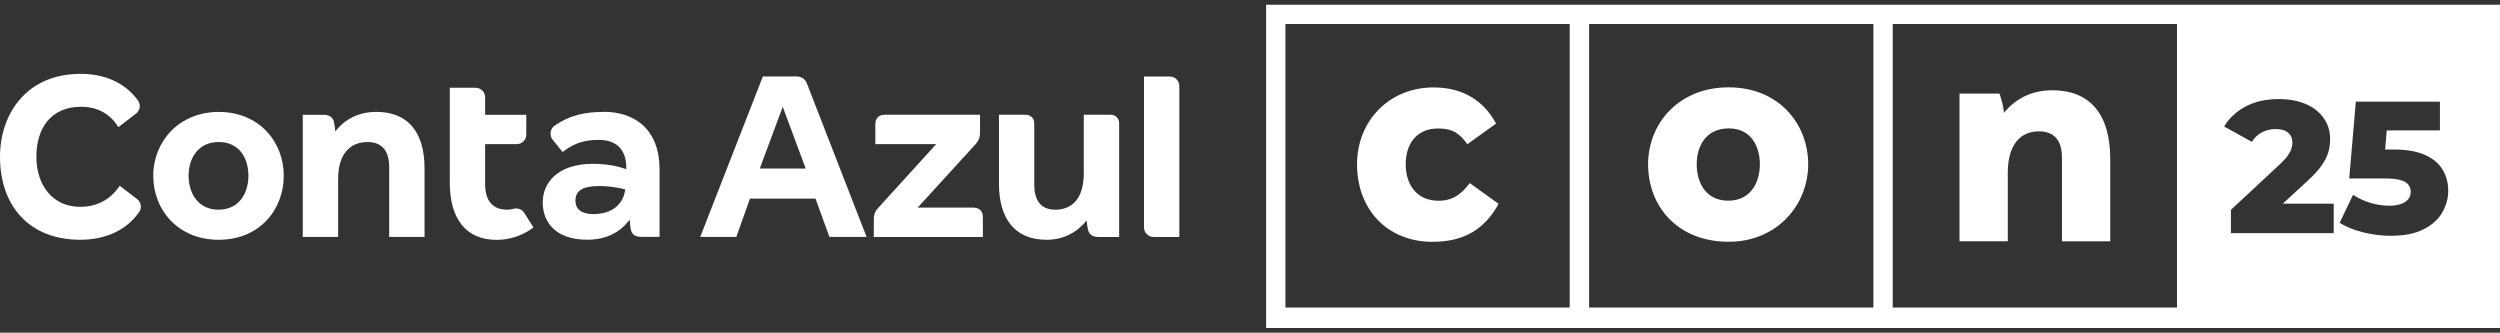
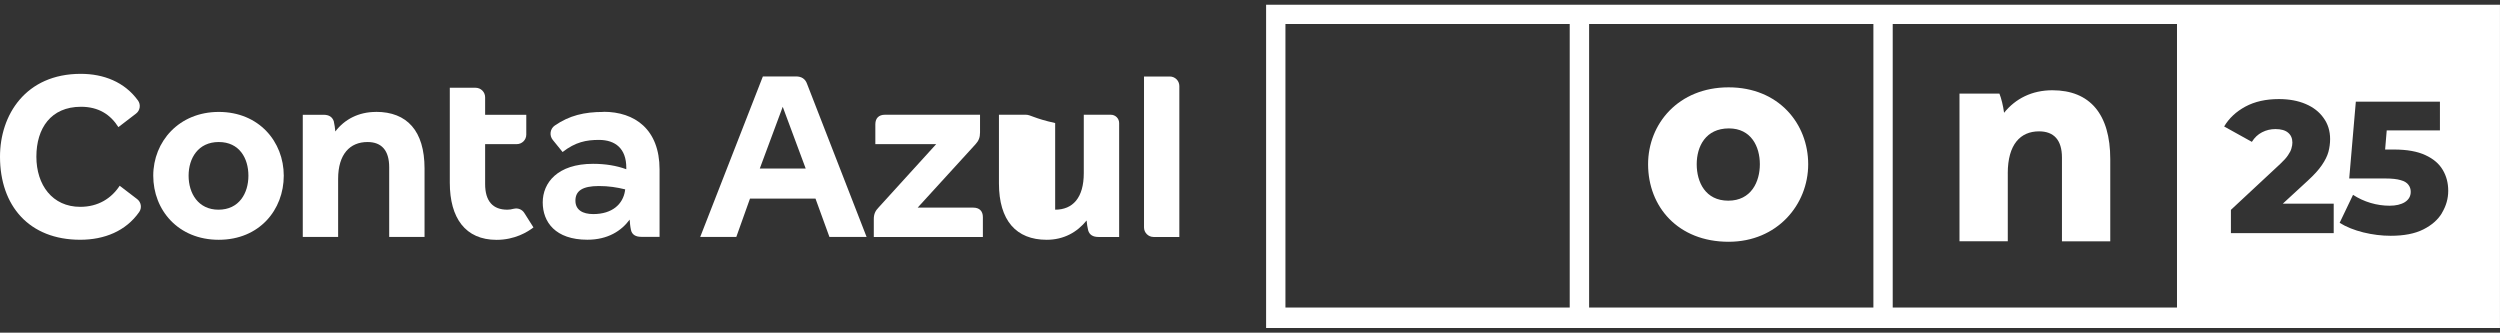
<svg xmlns="http://www.w3.org/2000/svg" width="263" height="35" viewBox="0 0 263 35" fill="none">
  <rect x="0" y="0" width="263" height="35" fill="#333333" stroke="none" />
  <g clip-path="url(#clip0_1904_15773)">
    <path d="M63.498 11.774C61.452 11.774 59.897 12.152 58.366 13.204C57.864 13.548 57.769 14.249 58.15 14.718L59.185 15.993C60.544 14.937 61.681 14.718 63.009 14.718C64.746 14.718 65.886 15.639 65.886 17.642V17.803C64.854 17.426 63.687 17.234 62.386 17.234C58.639 17.234 57.095 19.237 57.095 21.294C57.095 23.351 58.423 25.219 61.789 25.219C63.933 25.219 65.366 24.295 66.24 23.104C66.267 23.455 66.294 23.809 66.375 24.183C66.483 24.699 66.887 24.915 67.46 24.915H69.386V17.827C69.386 13.605 66.779 11.761 63.498 11.761V11.768V11.774ZM65.748 20.086C65.528 21.469 64.419 22.521 62.409 22.521C61.296 22.521 60.534 22.086 60.534 21.111C60.534 20.083 61.266 19.57 63.003 19.57C64.034 19.57 64.877 19.705 65.771 19.921L65.744 20.083L65.748 20.086Z" fill="white" />
    <path d="M39.557 11.774C37.713 11.774 36.246 12.56 35.275 13.831C35.248 13.481 35.194 13.127 35.113 12.752C34.951 12.29 34.6 12.074 34.027 12.074H31.852V24.928H35.571V18.812C35.571 16.212 36.819 14.941 38.663 14.941C40.13 14.941 40.943 15.807 40.943 17.591V24.925H44.662V17.723C44.662 13.771 42.818 11.768 39.564 11.768L39.557 11.774Z" fill="white" />
    <path d="M14.429 20.946L12.591 19.54C11.721 20.865 10.339 21.759 8.44 21.759C5.51 21.759 3.827 19.459 3.827 16.482C3.827 13.504 5.348 11.232 8.521 11.232C10.366 11.232 11.613 12.044 12.456 13.373L14.311 11.95C14.739 11.623 14.834 11.012 14.517 10.574C13.1 8.615 10.892 7.768 8.494 7.768C2.687 7.768 0 12.101 0 16.482C0 21.681 3.092 25.222 8.437 25.222C10.989 25.222 13.239 24.308 14.641 22.308C14.948 21.874 14.854 21.267 14.425 20.943L14.429 20.946Z" fill="white" />
    <path d="M54.033 21.961C53.817 22.025 53.595 22.059 53.369 22.059C51.875 22.059 51.035 21.196 51.035 19.355V15.163H54.36C54.917 15.163 55.365 14.715 55.365 14.162V12.078H51.035V10.233C51.035 9.68 50.587 9.232 50.031 9.232H47.319V19.223C47.319 22.939 48.958 25.232 52.239 25.232C54.158 25.232 55.503 24.403 56.12 23.924L55.153 22.396C54.917 22.022 54.461 21.847 54.033 21.968V21.961Z" fill="white" />
    <path d="M83.737 8.041H80.254L73.662 24.928H77.459L78.898 20.896H85.791L87.257 24.928H91.166L84.904 8.827C84.715 8.284 84.307 8.041 83.737 8.041ZM79.93 17.729L82.344 11.235L84.759 17.729H79.927H79.93Z" fill="white" />
    <path d="M23.014 11.774C18.836 11.774 16.122 14.887 16.122 18.485C16.122 22.083 18.728 25.225 23.014 25.225C27.3 25.225 29.852 22.059 29.852 18.485C29.852 14.91 27.246 11.774 23.014 11.774ZM22.987 22.059C20.842 22.059 19.841 20.326 19.841 18.485C19.841 16.644 20.846 14.941 23.014 14.941C25.182 14.941 26.133 16.647 26.133 18.485C26.133 20.323 25.155 22.059 22.987 22.059Z" fill="white" />
    <path d="M181.849 25.434C186.965 25.434 190.222 21.533 190.222 17.277C190.222 13.022 187.126 9.188 181.849 9.188C176.572 9.188 173.379 13.022 173.379 17.277C173.379 21.762 176.538 25.434 181.849 25.434ZM181.88 13.508C184.226 13.508 185.137 15.426 185.137 17.277C185.137 19.129 184.223 21.111 181.815 21.111C179.408 21.111 178.494 19.162 178.494 17.277C178.494 15.393 179.442 13.508 181.883 13.508H181.88Z" fill="white" />
    <path d="M211.216 18.238C211.216 15.184 212.551 13.818 214.507 13.818C216.068 13.818 216.918 14.728 216.918 16.579V25.387H222V16.741C222 11.997 219.852 9.495 215.91 9.495C213.762 9.495 212.032 10.372 210.828 11.865C210.73 11.117 210.535 10.338 210.339 9.849H206.138V25.384H211.219V18.232V18.238H211.216Z" fill="white" />
    <path d="M102.398 21.843H96.537L102.614 15.187C102.964 14.809 103.099 14.455 103.099 13.939V12.071H93.091C92.467 12.071 92.086 12.422 92.086 13.073V15.16H98.49L92.44 21.813C92.09 22.164 91.924 22.518 91.924 23.034V24.932H103.399V22.845C103.399 22.194 103.022 21.843 102.394 21.843H102.398Z" fill="white" />
    <path d="M133.194 0.495V34.505H262.997V0.495H133.194ZM165.134 32.354H135.228V2.528H165.134V32.357V32.354ZM197.081 32.354H167.174V2.528H197.081V32.357V32.354ZM229.02 32.354H199.114V2.528H229.02V32.357V32.354ZM245.506 24.527H234.692V22.076L239.888 17.237C240.256 16.893 240.529 16.593 240.701 16.327C240.886 16.06 241.004 15.828 241.058 15.615C241.126 15.393 241.159 15.187 241.159 15.005C241.159 14.556 241.008 14.206 240.704 13.956C240.414 13.707 239.969 13.578 239.376 13.578C238.873 13.578 238.401 13.69 237.966 13.916C237.531 14.138 237.174 14.475 236.897 14.924L233.98 13.305C234.496 12.435 235.245 11.737 236.219 11.211C237.197 10.685 238.367 10.422 239.733 10.422C240.802 10.422 241.743 10.594 242.552 10.938C243.358 11.282 243.989 11.768 244.434 12.402C244.896 13.032 245.128 13.777 245.128 14.634C245.128 15.082 245.068 15.527 244.95 15.976C244.832 16.411 244.599 16.88 244.255 17.379C243.925 17.868 243.429 18.41 242.768 19.017L240.148 21.428H245.506V24.527ZM256.903 22.396C256.482 23.108 255.824 23.688 254.938 24.133C254.051 24.581 252.908 24.804 251.505 24.804C250.554 24.804 249.593 24.686 248.628 24.45C247.664 24.21 246.831 23.877 246.13 23.442L247.539 20.498C248.106 20.865 248.723 21.152 249.384 21.348C250.058 21.547 250.726 21.641 251.387 21.641C252.048 21.641 252.584 21.516 252.995 21.263C253.407 20.997 253.609 20.636 253.609 20.177C253.609 19.901 253.531 19.658 253.37 19.446C253.211 19.223 252.941 19.058 252.557 18.953C252.172 18.835 251.626 18.775 250.908 18.775H247.138L247.833 10.695H256.681V13.717H251.083L250.915 15.73H251.842C253.218 15.73 254.32 15.929 255.157 16.323C255.99 16.704 256.6 17.227 256.981 17.881C257.365 18.525 257.554 19.257 257.554 20.073C257.554 20.889 257.335 21.658 256.9 22.386V22.396H256.903Z" fill="white" />
-     <path d="M150.773 25.434C154 25.434 156.215 24.102 157.648 21.439L154.62 19.264C153.808 20.305 152.958 21.118 151.332 21.118C149.019 21.118 147.88 19.395 147.88 17.284C147.88 15.173 148.986 13.514 151.299 13.514C152.86 13.514 153.612 14.101 154.361 15.173L157.389 12.998C155.794 10.072 153.251 9.198 150.806 9.198C146.15 9.198 142.761 12.708 142.761 17.288C142.761 21.867 145.755 25.445 150.776 25.445L150.773 25.434Z" fill="white" />
-     <path d="M116.857 12.071H114.014V18.215C114.014 20.815 112.848 22.059 111.003 22.059C109.59 22.059 108.805 21.192 108.805 19.432V12.944C108.805 12.462 108.414 12.071 107.931 12.071H105.089V19.297C105.089 23.195 106.906 25.225 110.106 25.225C111.897 25.225 113.306 24.44 114.311 23.195C114.338 23.519 114.392 23.9 114.473 24.224C114.608 24.713 114.989 24.929 115.559 24.929H117.734V12.944C117.734 12.462 117.343 12.071 116.86 12.071H116.854H116.857Z" fill="white" />
+     <path d="M116.857 12.071H114.014V18.215C114.014 20.815 112.848 22.059 111.003 22.059V12.944C108.805 12.462 108.414 12.071 107.931 12.071H105.089V19.297C105.089 23.195 106.906 25.225 110.106 25.225C111.897 25.225 113.306 24.44 114.311 23.195C114.338 23.519 114.392 23.9 114.473 24.224C114.608 24.713 114.989 24.929 115.559 24.929H117.734V12.944C117.734 12.462 117.343 12.071 116.86 12.071H116.854H116.857Z" fill="white" />
    <path d="M123.062 8.048H120.35V23.927C120.35 24.48 120.802 24.929 121.355 24.929H124.066V9.05C124.066 8.497 123.618 8.048 123.062 8.048Z" fill="white" />
  </g>
  <defs>
    <clipPath id="clip0_1904_15773">
      <rect width="263" height="34.01" fill="white" transform="translate(0 0.495)" />
    </clipPath>
  </defs>
</svg>